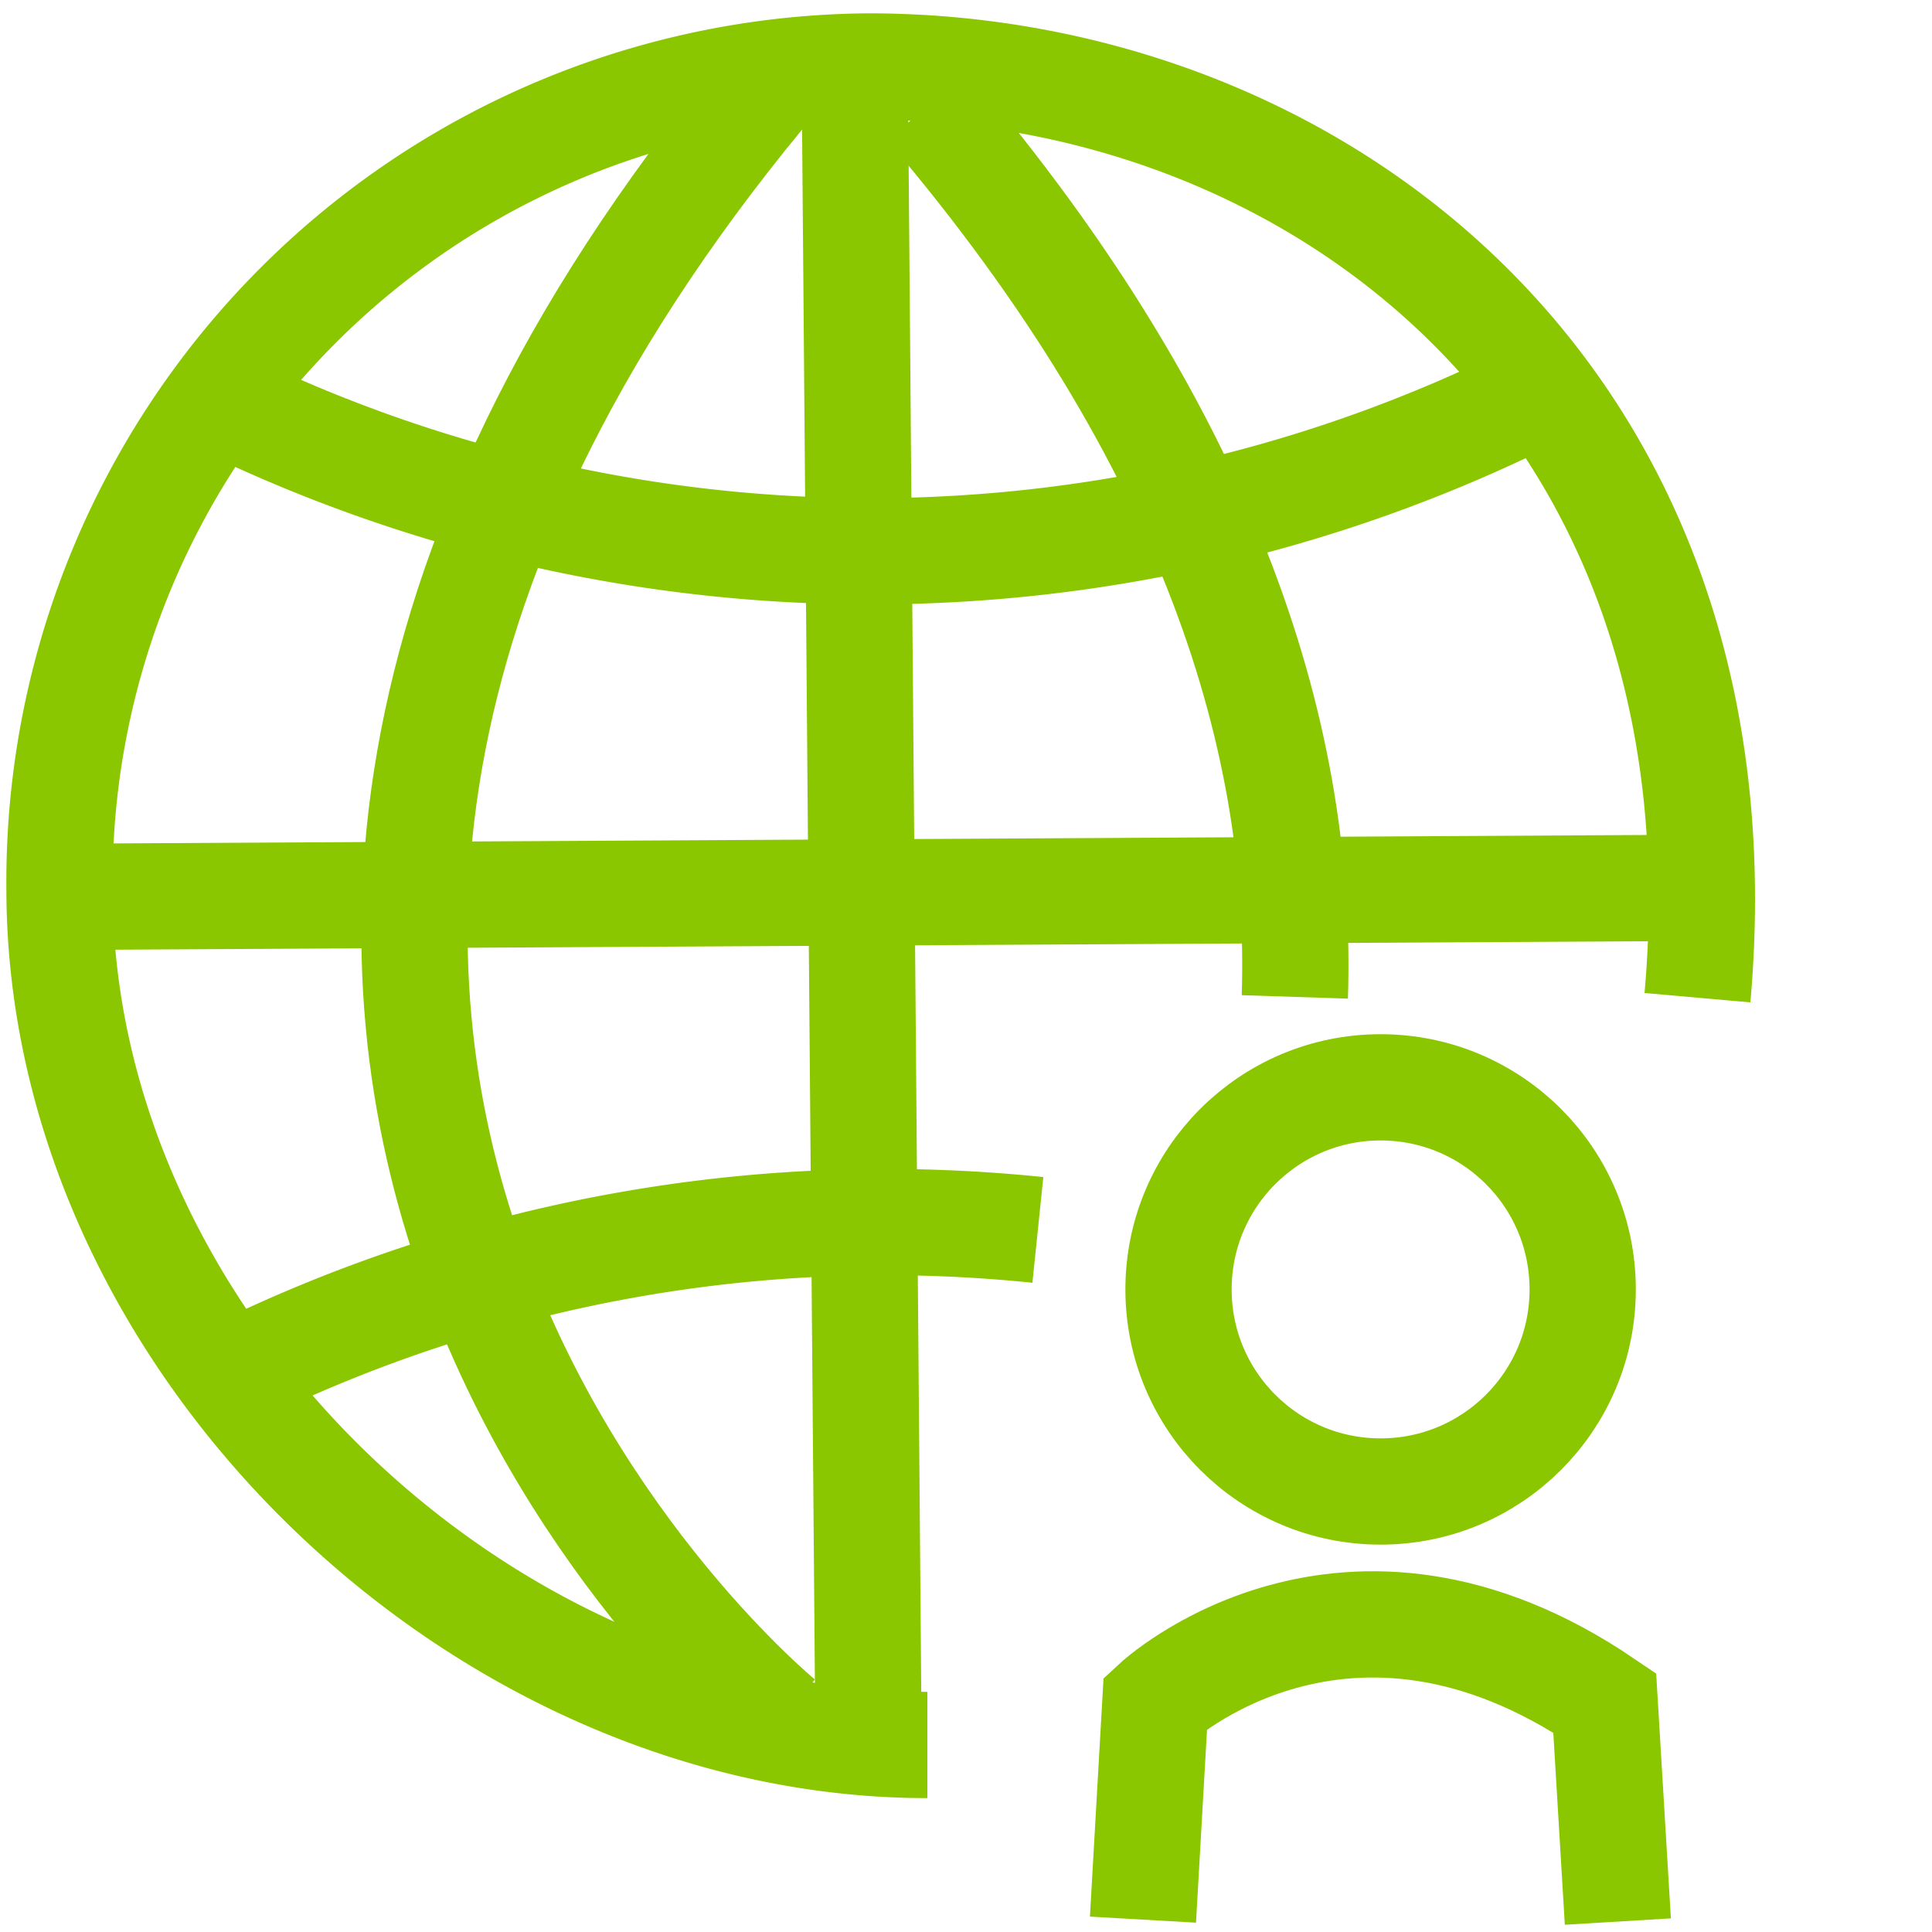
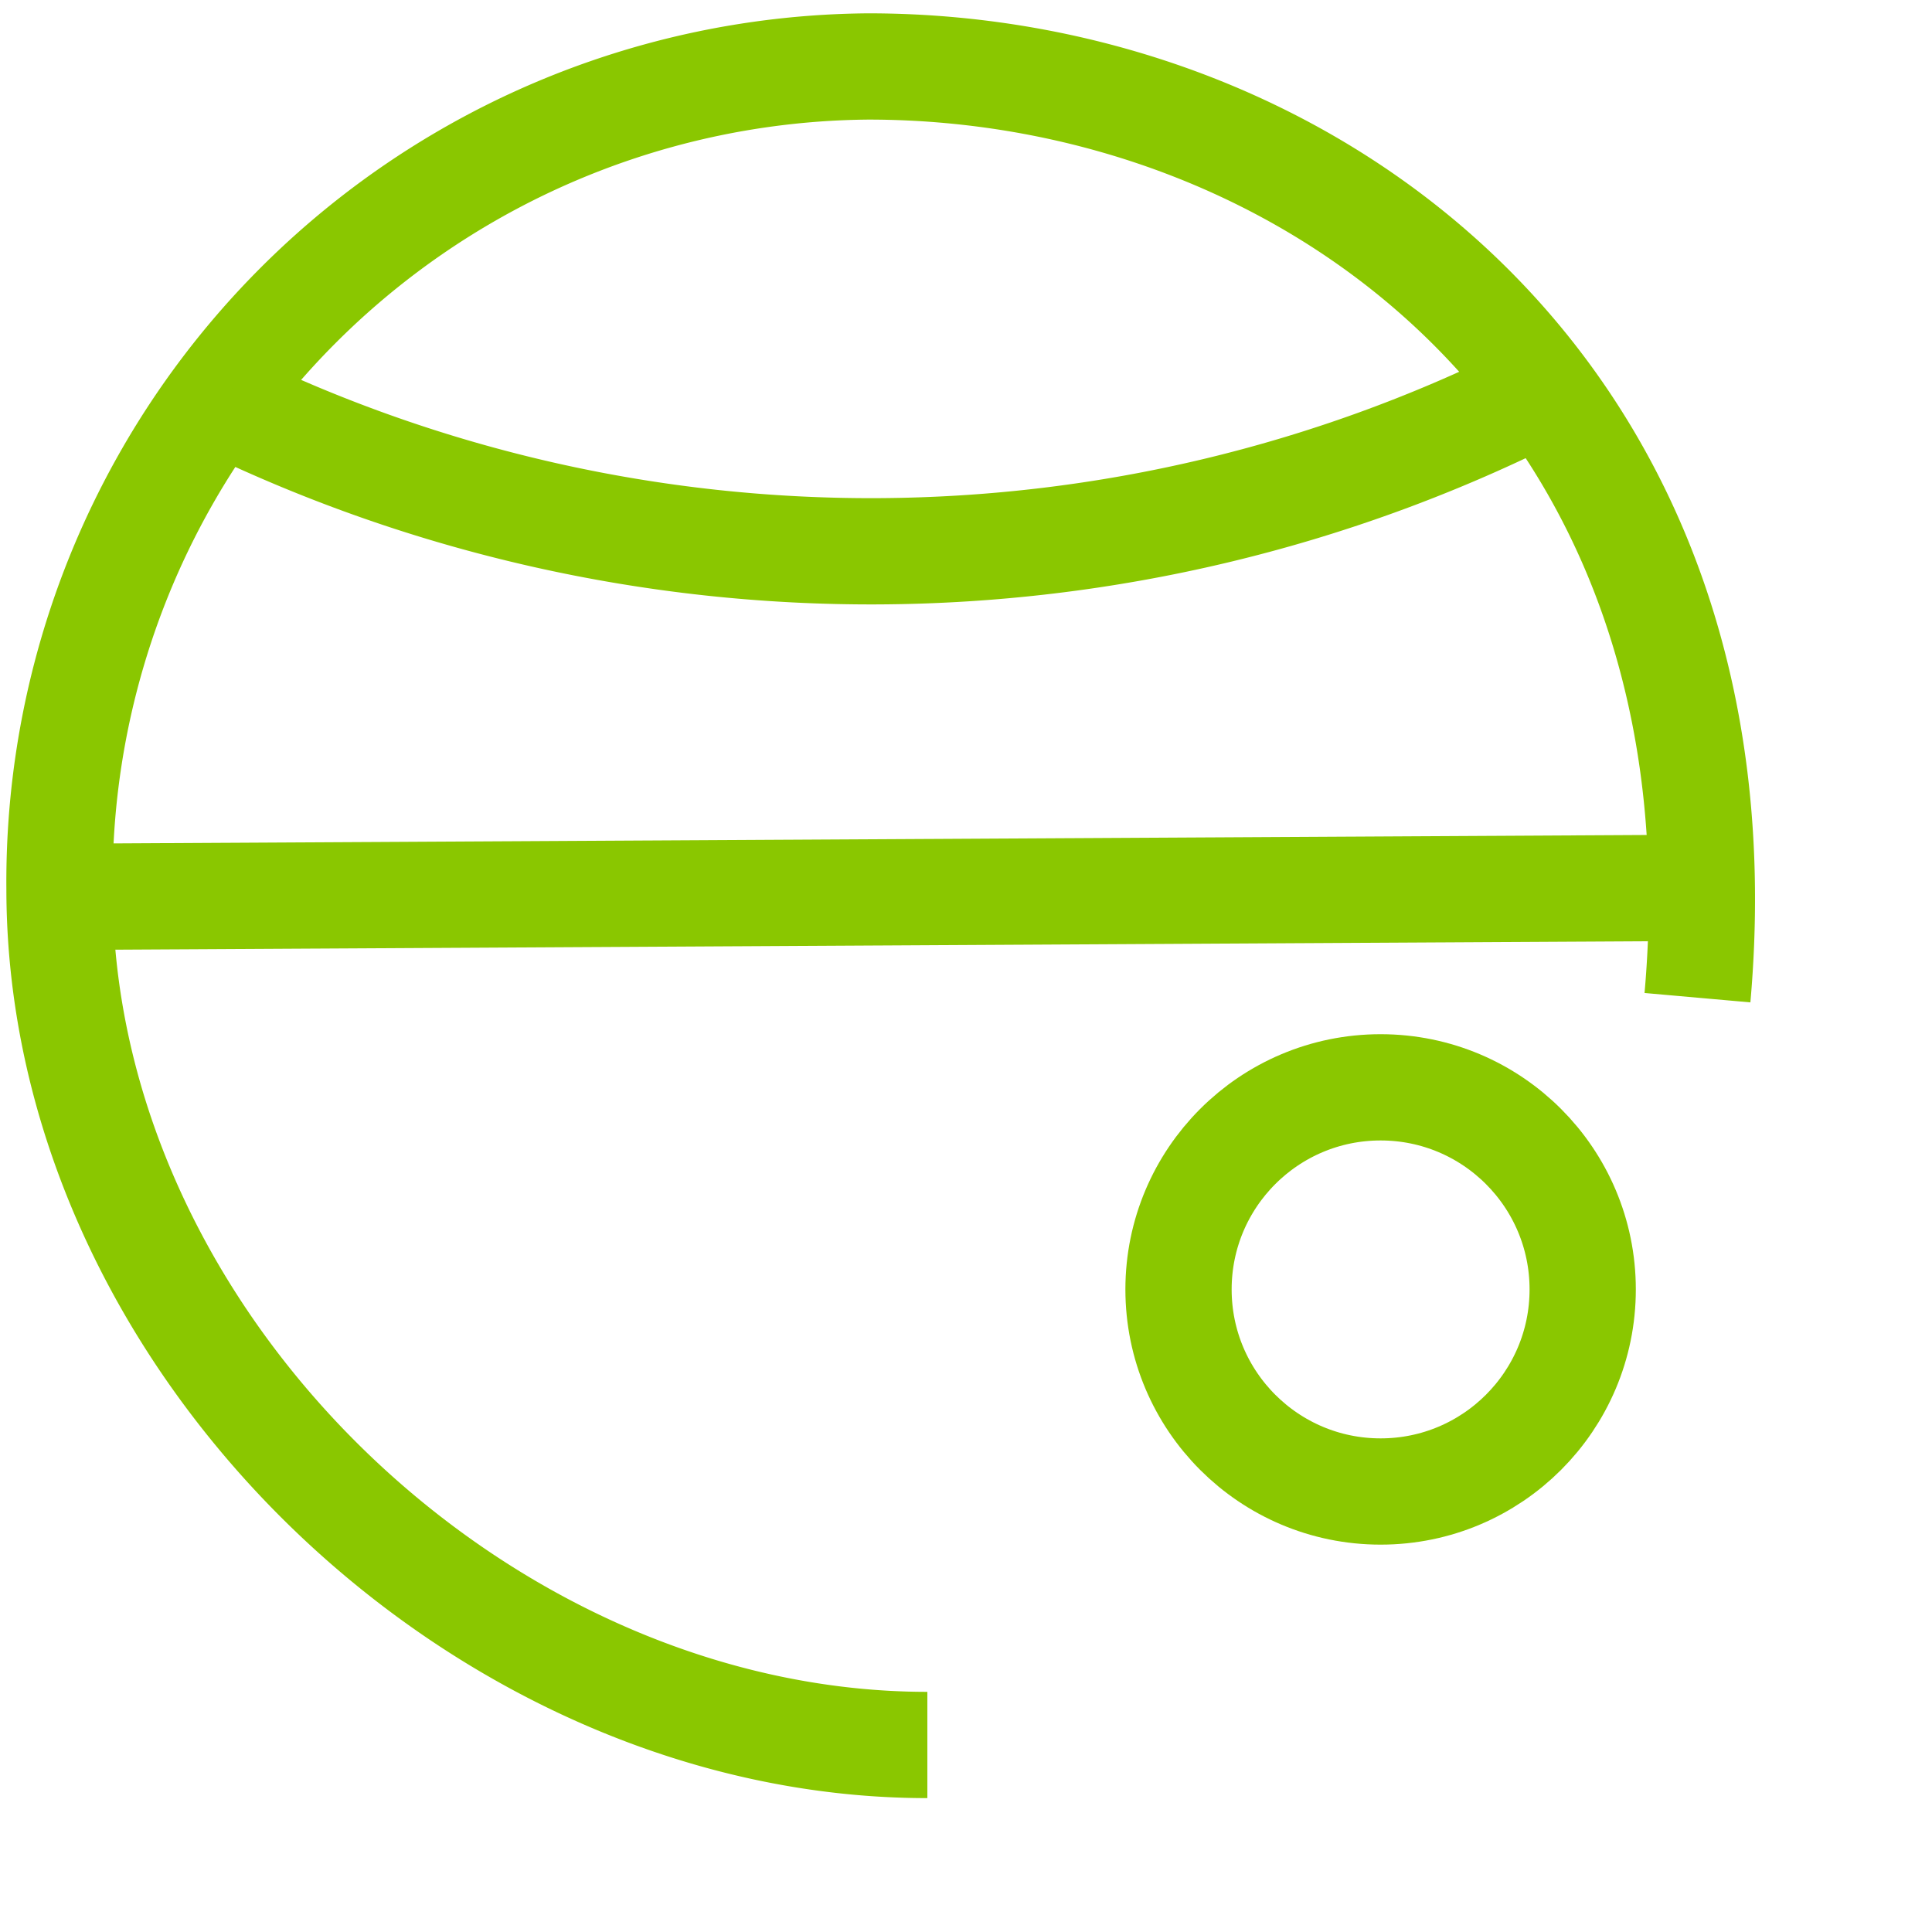
<svg xmlns="http://www.w3.org/2000/svg" id="Layer_1" data-name="Layer 1" viewBox="0 0 50 50">
  <defs>
    <style>.cls-1{fill:none;stroke:#8ac700;stroke-miterlimit:10;stroke-width:2.75px;}</style>
  </defs>
  <title>ExpertiseIcons</title>
  <path class="cls-1" d="M24,45.16C12.42,45.16,1.54,34.72,1.54,23A21.1,21.1,0,0,1,22.47,1.72c11.56,0,22.84,8.53,21.46,24.1" />
  <path class="cls-1" d="M5.82,10.44a38.44,38.44,0,0,0,33.83-.19" />
  <line class="cls-1" x1="1.54" y1="23.21" x2="43.4" y2="22.98" />
-   <path class="cls-1" d="M26.86,31.83a38.3,38.3,0,0,0-21,3.81" />
-   <path class="cls-1" d="M20.22,44.53s-21.36-17.43,0-42.68" />
-   <path class="cls-1" d="M33.51,25.8c.21-6.45-2-14.26-9.5-23.06" />
-   <path class="cls-1" d="M29.58,49.68l.32-5.61s4.91-4.57,11.63,0l.34,5.66" />
  <circle class="cls-1" cx="35.73" cy="33.37" r="5.23" />
-   <line class="cls-1" x1="22.12" y1="1.78" x2="22.47" y2="44.18" />
</svg>